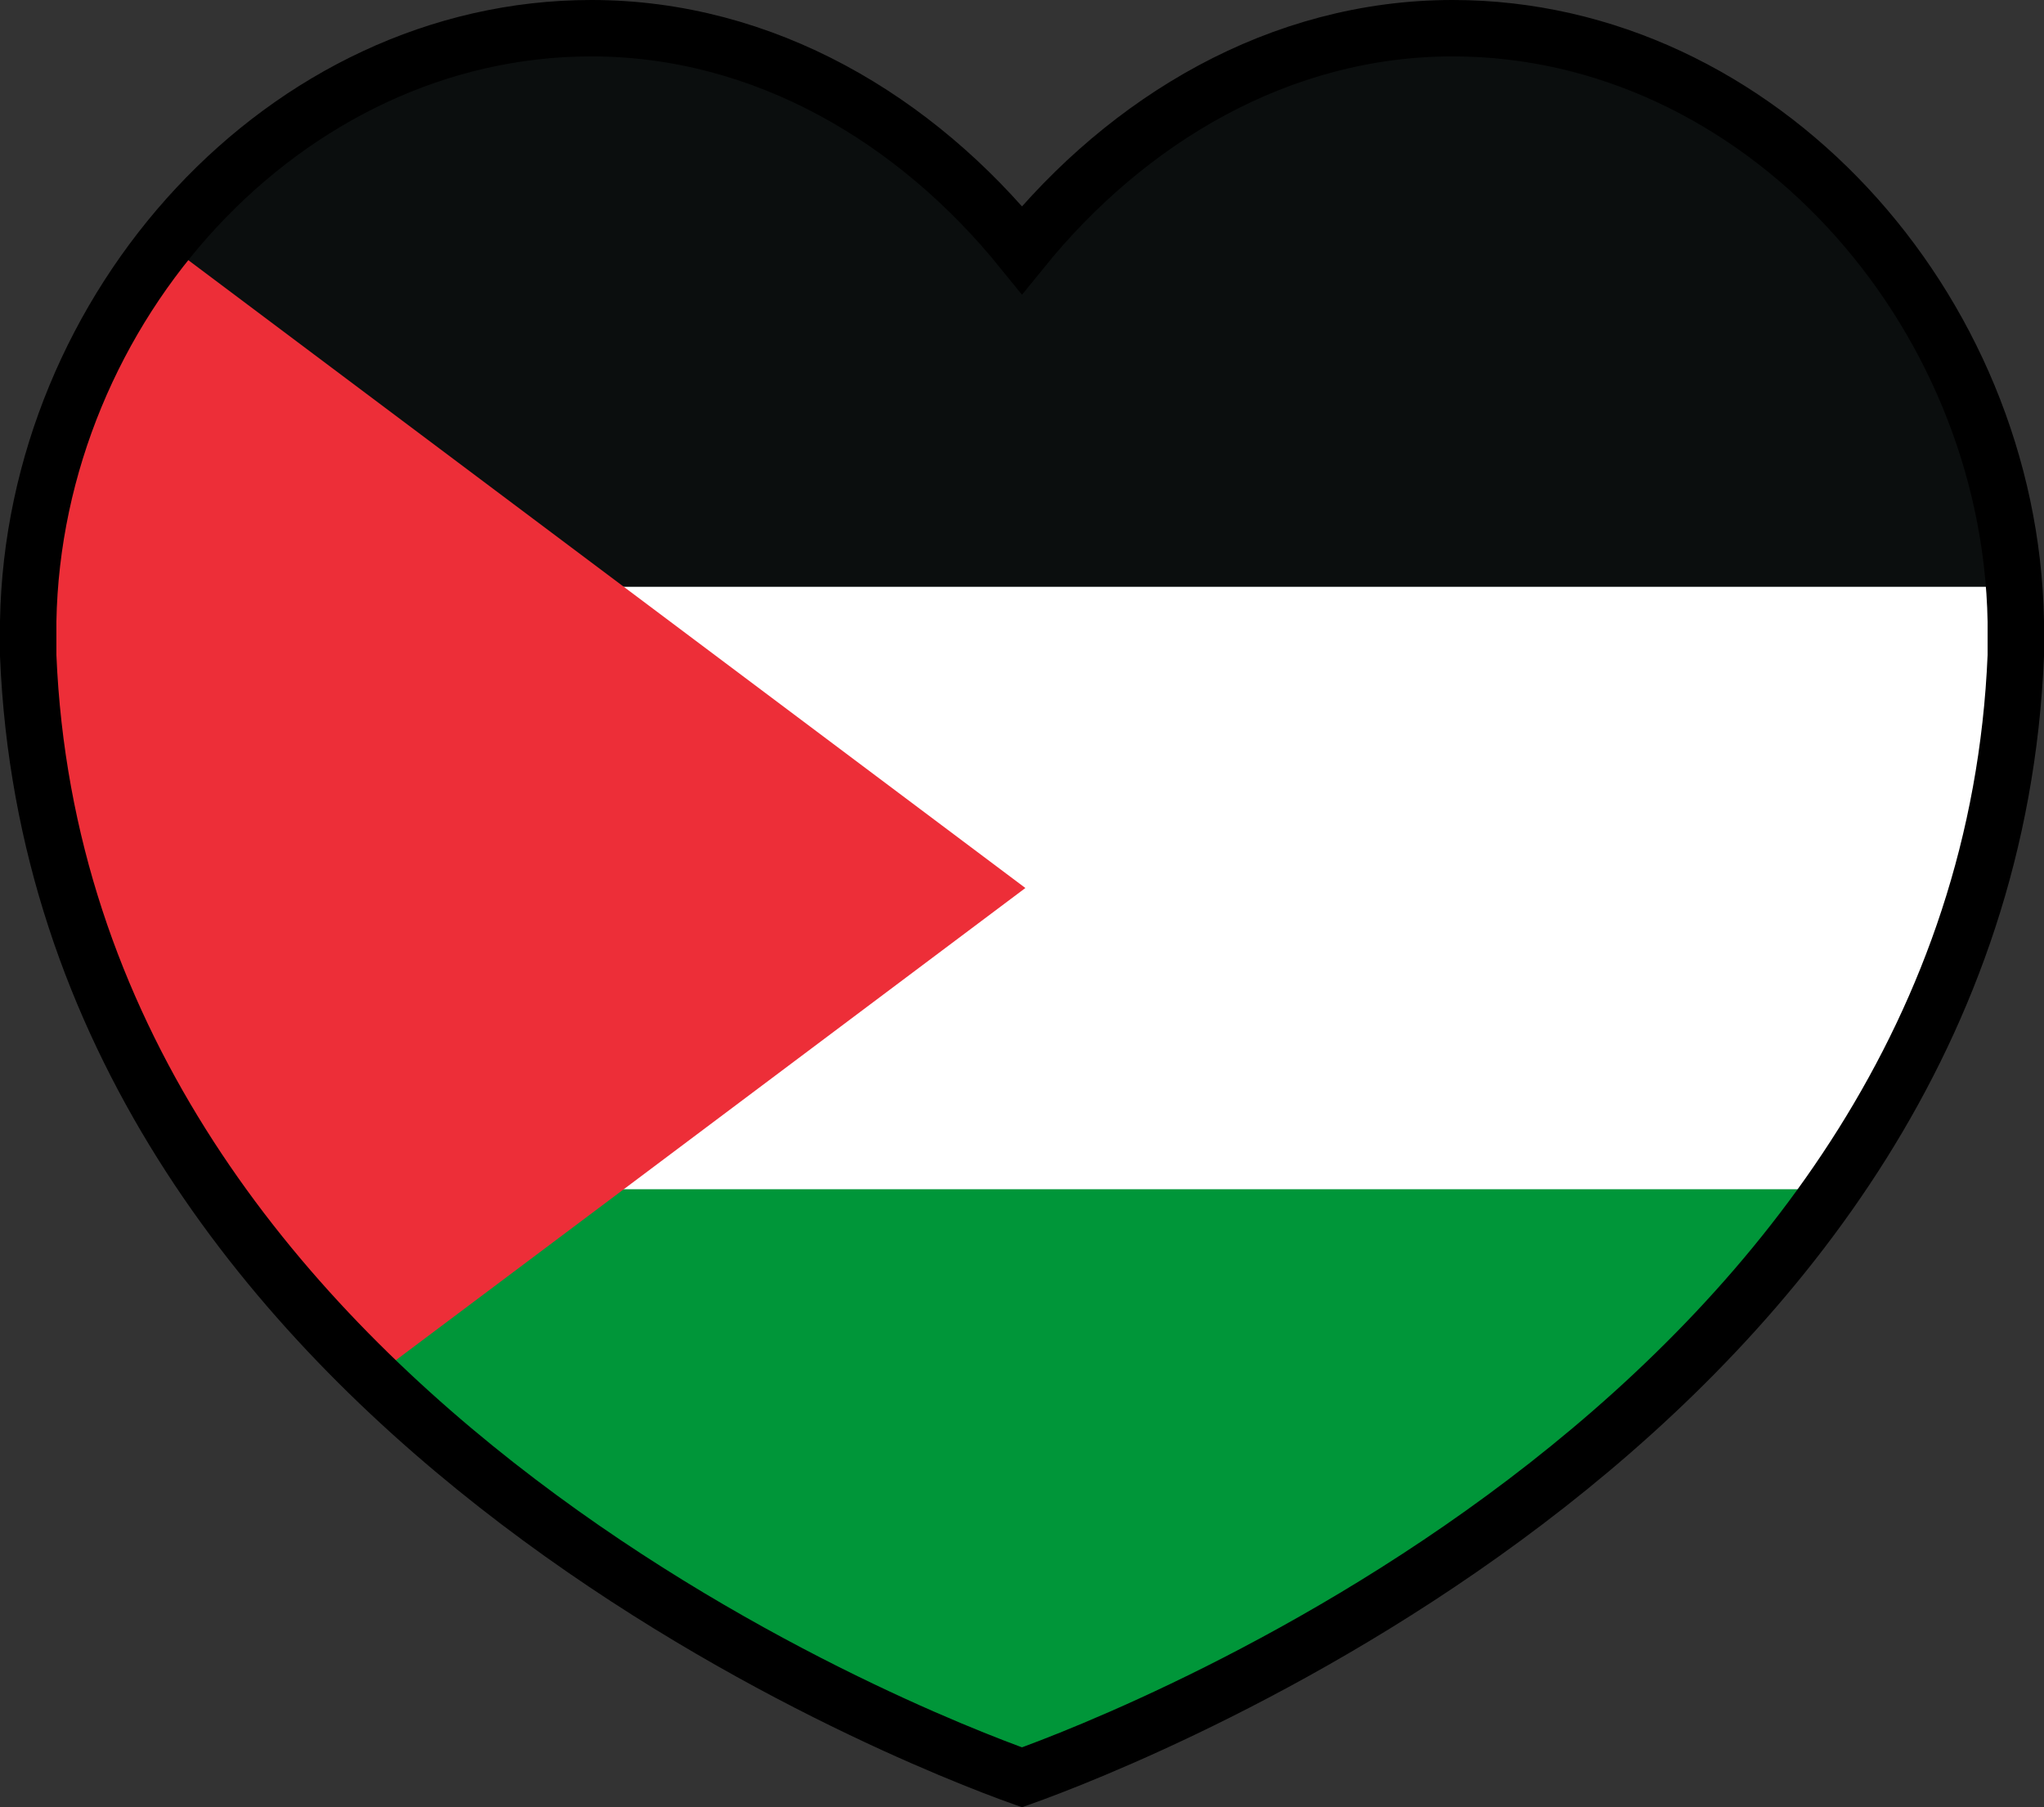
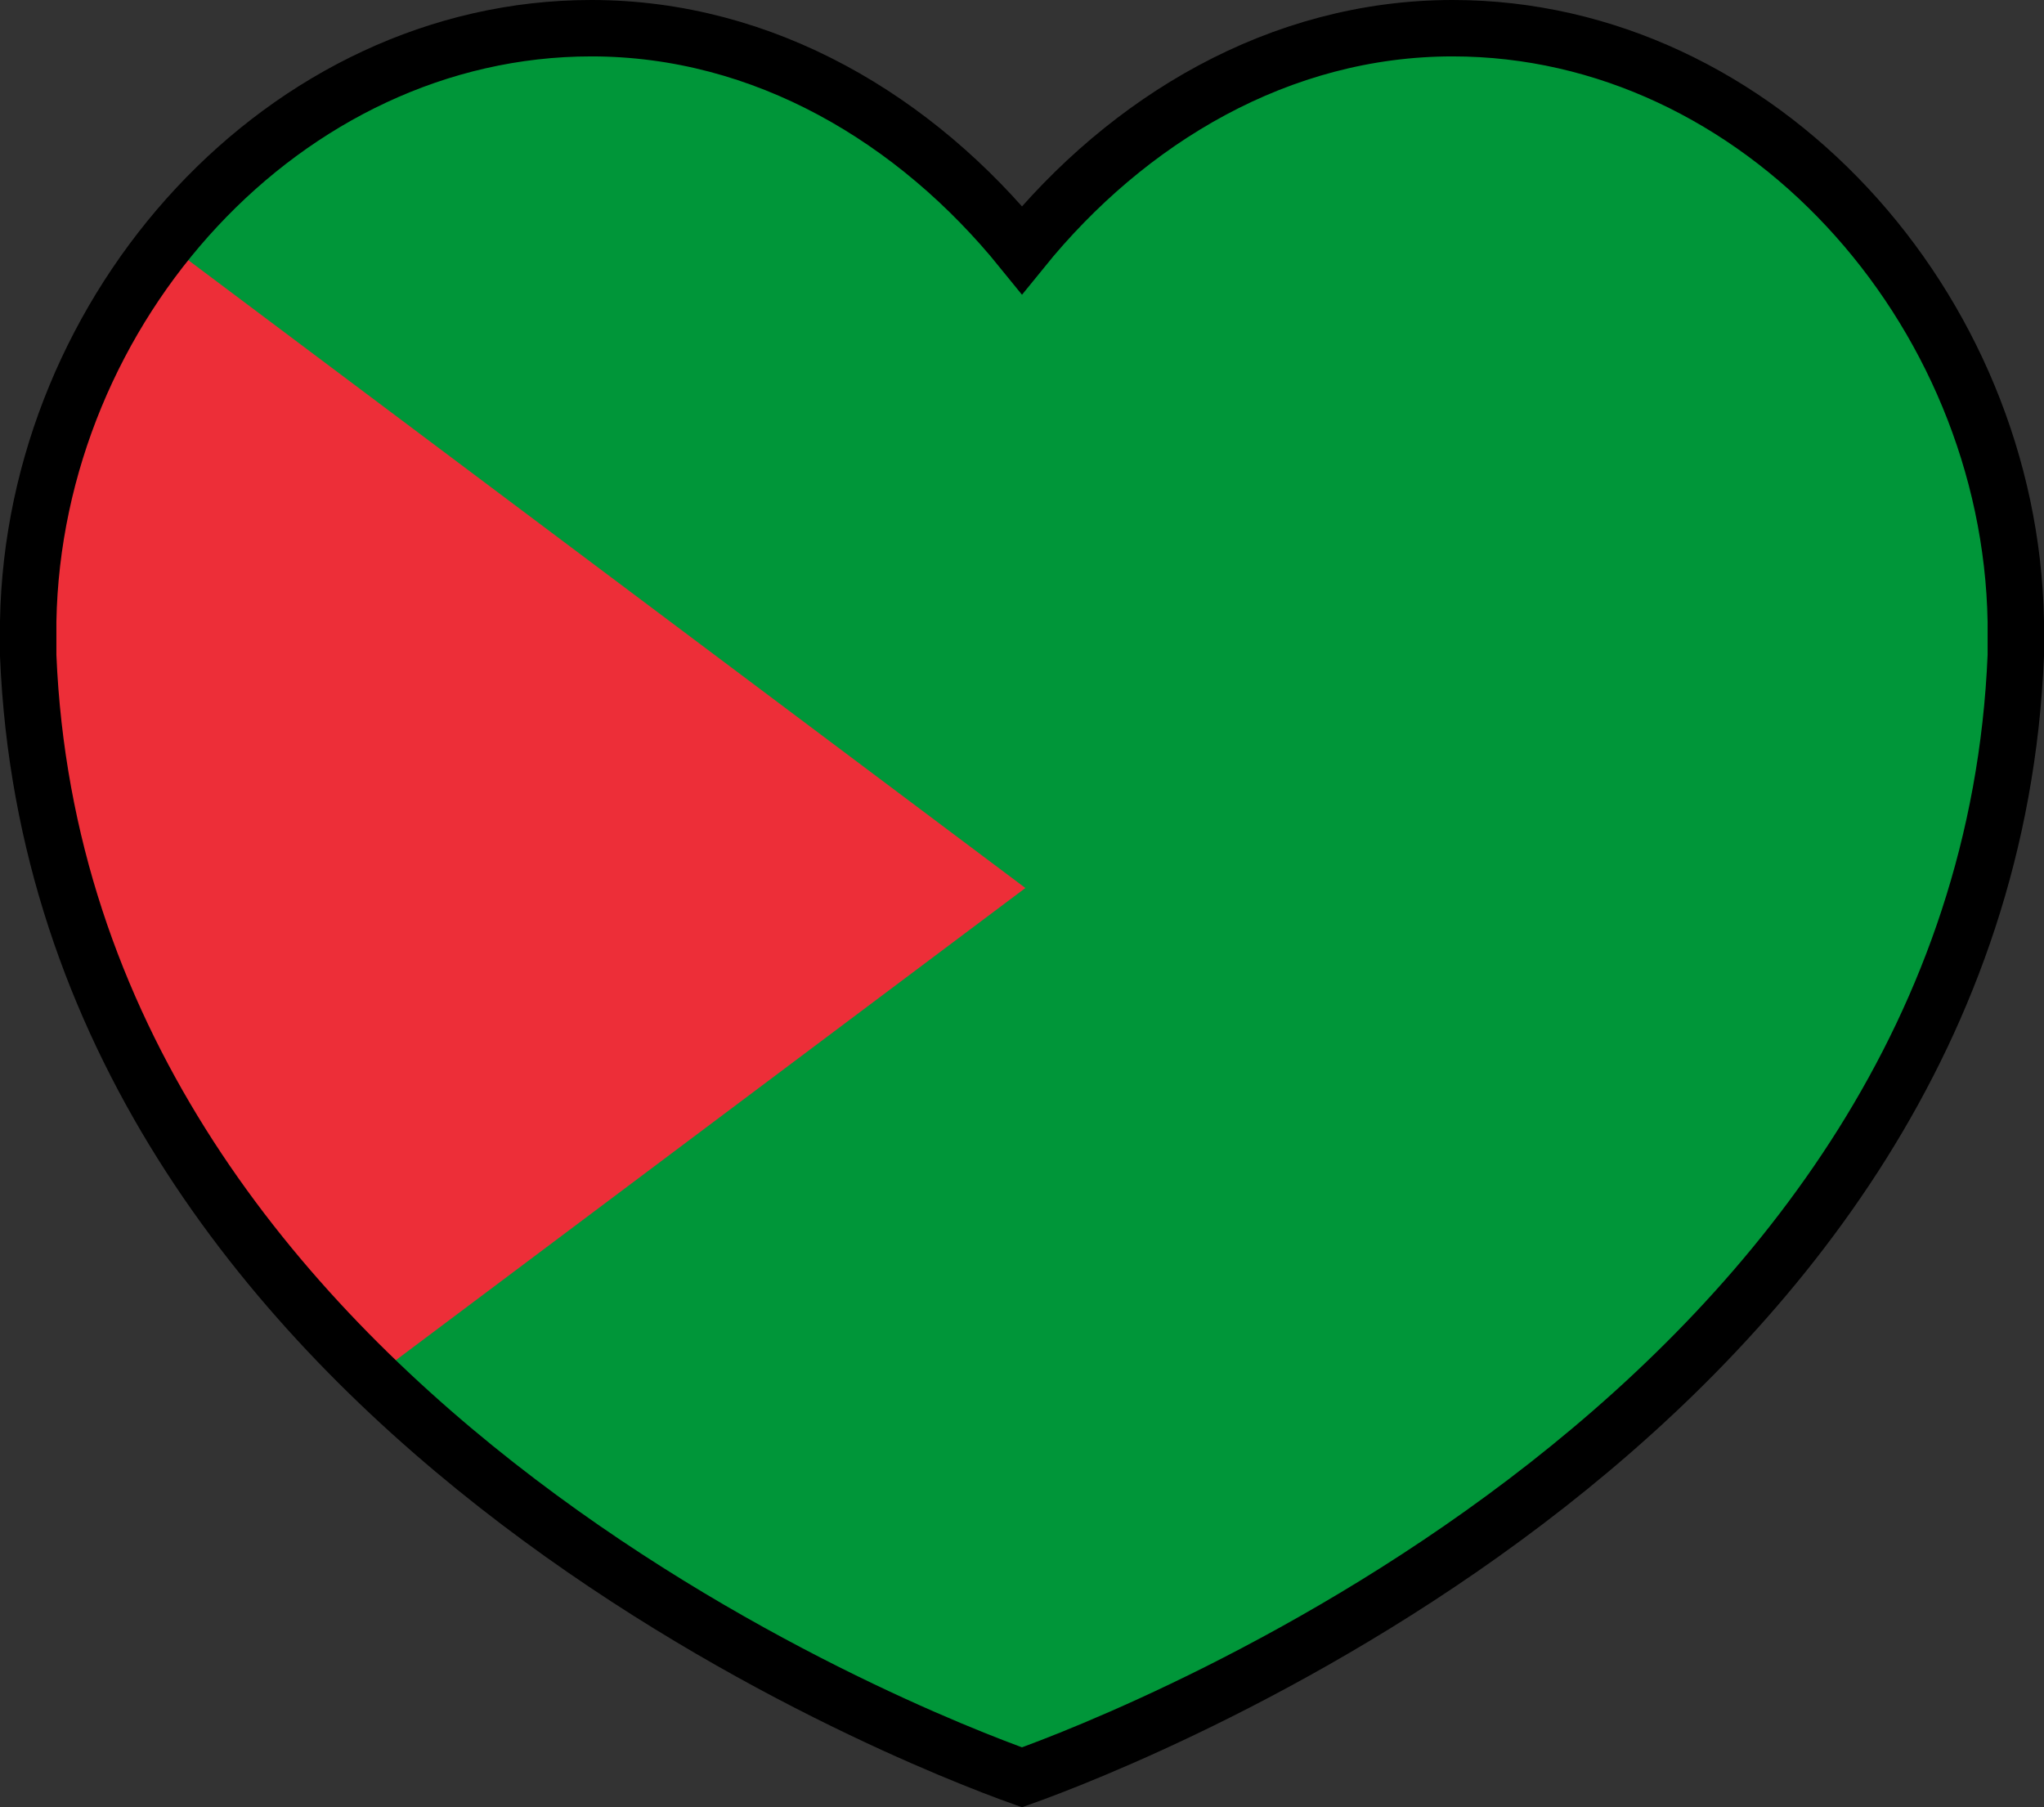
<svg xmlns="http://www.w3.org/2000/svg" width="325.357" height="287.66" version="1.1" id="svg1508">
  <rect width="100%" height="100%" fill="#333333" stroke="none" />
  <defs id="defs1512">
    <clipPath clipPathUnits="userSpaceOnUse" id="clipPath1629">
      <path d="m 147.191,4.488 c -48.815,0 -88.749,44.482 -89.636,94.418 v 5.447 c 4.995,120.07 141.1,172.43 158.19,178.54 17.09,-6.119 153.2,-58.479 158.19,-178.54 v -5.447 c -0.888,-49.936 -40.821,-94.418 -89.636,-94.418 -27.547,0 -51.735,14.539 -68.554,35.295 -16.818,-20.756 -41.007,-35.295 -68.554,-35.295 z" fill="none" stroke="#000000" stroke-width="8.977" id="path1631" />
    </clipPath>
    <clipPath clipPathUnits="userSpaceOnUse" id="clipPath1633">
      <path d="m 147.191,4.488 c -48.815,0 -88.749,44.482 -89.636,94.418 v 5.447 c 4.995,120.07 141.1,172.43 158.19,178.54 17.09,-6.119 153.2,-58.479 158.19,-178.54 v -5.447 c -0.888,-49.936 -40.821,-94.418 -89.636,-94.418 -27.547,0 -51.735,14.539 -68.554,35.295 -16.818,-20.756 -41.007,-35.295 -68.554,-35.295 z" fill="none" stroke="#000000" stroke-width="8.977" id="path1635" />
    </clipPath>
    <clipPath clipPathUnits="userSpaceOnUse" id="clipPath1637">
-       <path d="m 147.191,4.488 c -48.815,0 -88.749,44.482 -89.636,94.418 v 5.447 c 4.995,120.07 141.1,172.43 158.19,178.54 17.09,-6.119 153.2,-58.479 158.19,-178.54 v -5.447 c -0.888,-49.936 -40.821,-94.418 -89.636,-94.418 -27.547,0 -51.735,14.539 -68.554,35.295 -16.818,-20.756 -41.007,-35.295 -68.554,-35.295 z" fill="none" stroke="#000000" stroke-width="8.977" id="path1639" />
-     </clipPath>
+       </clipPath>
    <clipPath clipPathUnits="userSpaceOnUse" id="clipPath1641">
      <path d="m 147.191,4.488 c -48.815,0 -88.749,44.482 -89.636,94.418 v 5.447 c 4.995,120.07 141.1,172.43 158.19,178.54 17.09,-6.119 153.2,-58.479 158.19,-178.54 v -5.447 c -0.888,-49.936 -40.821,-94.418 -89.636,-94.418 -27.547,0 -51.735,14.539 -68.554,35.295 -16.818,-20.756 -41.007,-35.295 -68.554,-35.295 z" fill="none" stroke="#000000" stroke-width="8.977" id="path1643" />
    </clipPath>
  </defs>
  <g id="g1679" transform="translate(-53.555,-2.488)">
    <g id="g1649">
      <path fill="#009639" d="M 0,0 H 431.49 V 287.66 H 0" id="path1500" style="stroke-width:0.479" clip-path="url(#clipPath1641)" />
-       <path fill="#ffffff" d="M 0,0 H 431.49 V 191.773 H 0" id="path1502" style="stroke-width:0.479" clip-path="url(#clipPath1637)" />
-       <path d="M 0,0 H 431.49 V 95.887 H 0" id="path1504" style="fill:#0b0e0e;fill-opacity:1;stroke-width:0.479" clip-path="url(#clipPath1633)" />
      <path fill="#ed2e38" d="M 216.773,143.83 25,0 v 287.66" id="path1506" style="stroke-width:0.479" clip-path="url(#clipPath1629)" />
    </g>
    <path d="m 147.679,6.976 c -48.815,0 -88.749,44.482 -89.636,94.418 v 5.447 c 4.995,120.07 141.1,172.43 158.19,178.54 17.09,-6.119 153.2,-58.479 158.19,-178.54 v -5.447 c -0.888,-49.936 -40.821,-94.418 -89.636,-94.418 -27.547,0 -51.735,14.539 -68.554,35.295 -16.818,-20.756 -41.007,-35.295 -68.554,-35.295 z" fill="none" stroke="#000000" stroke-width="8.977" id="path848" />
  </g>
</svg>